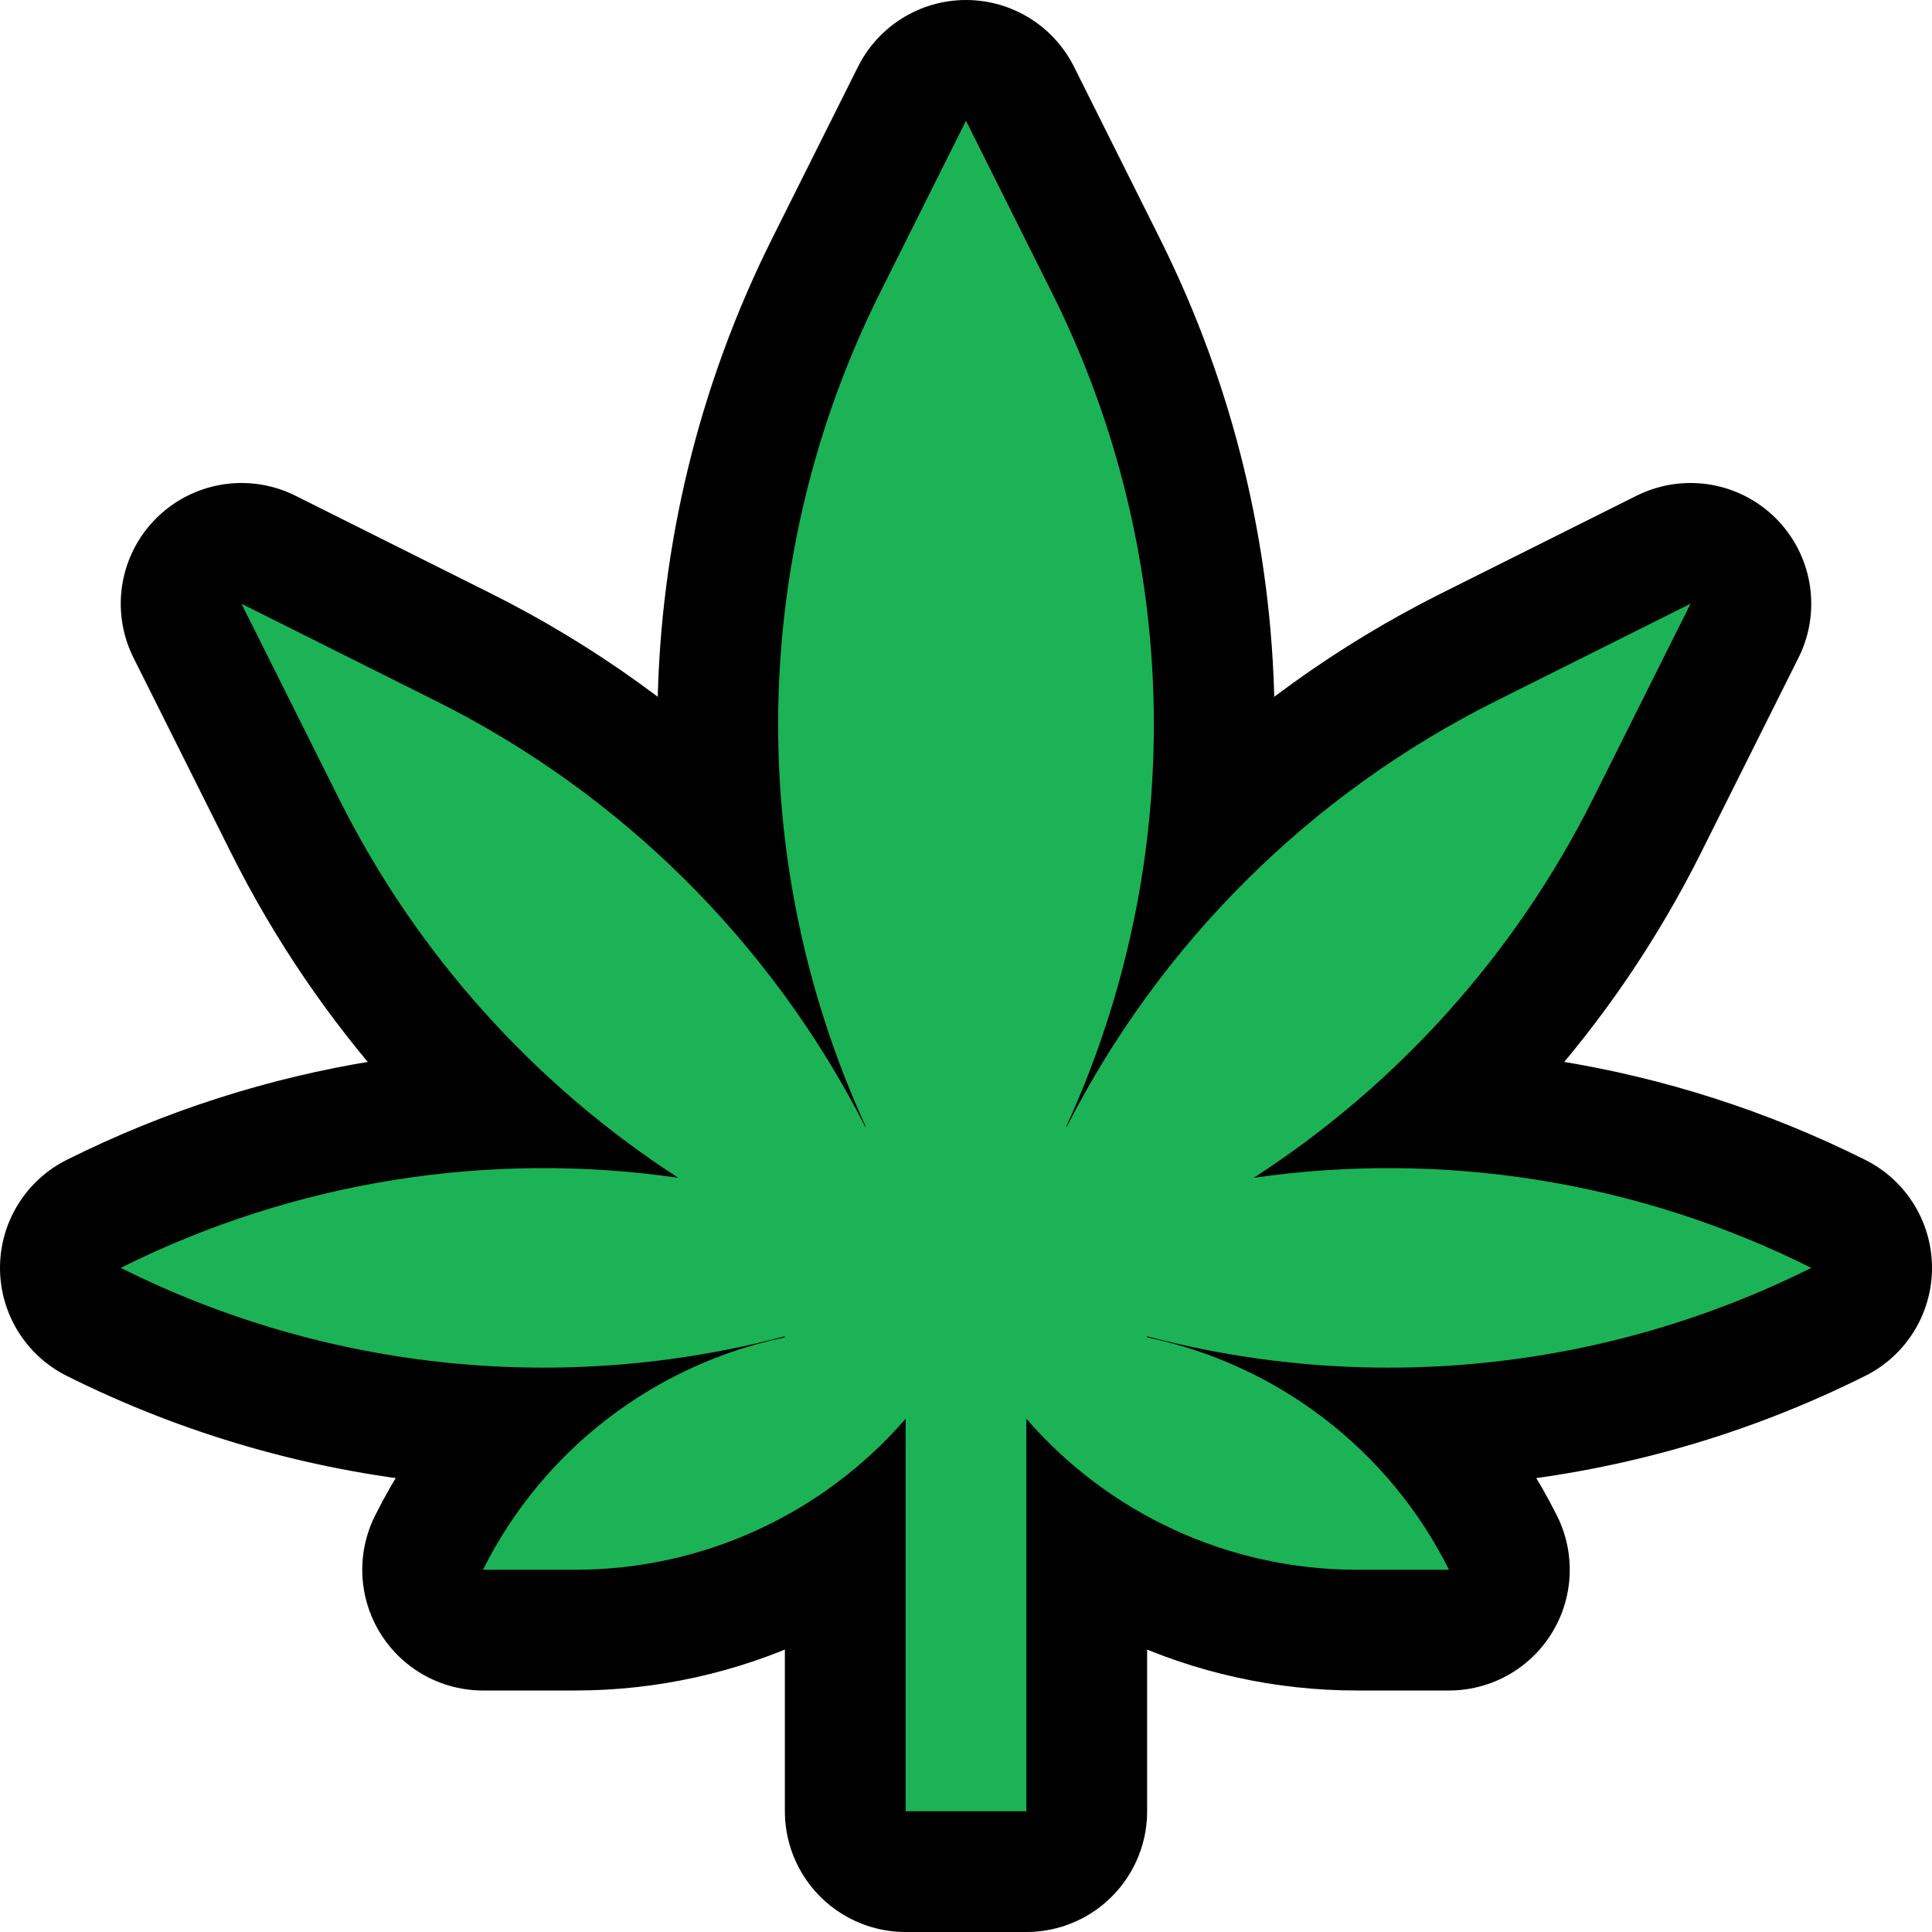
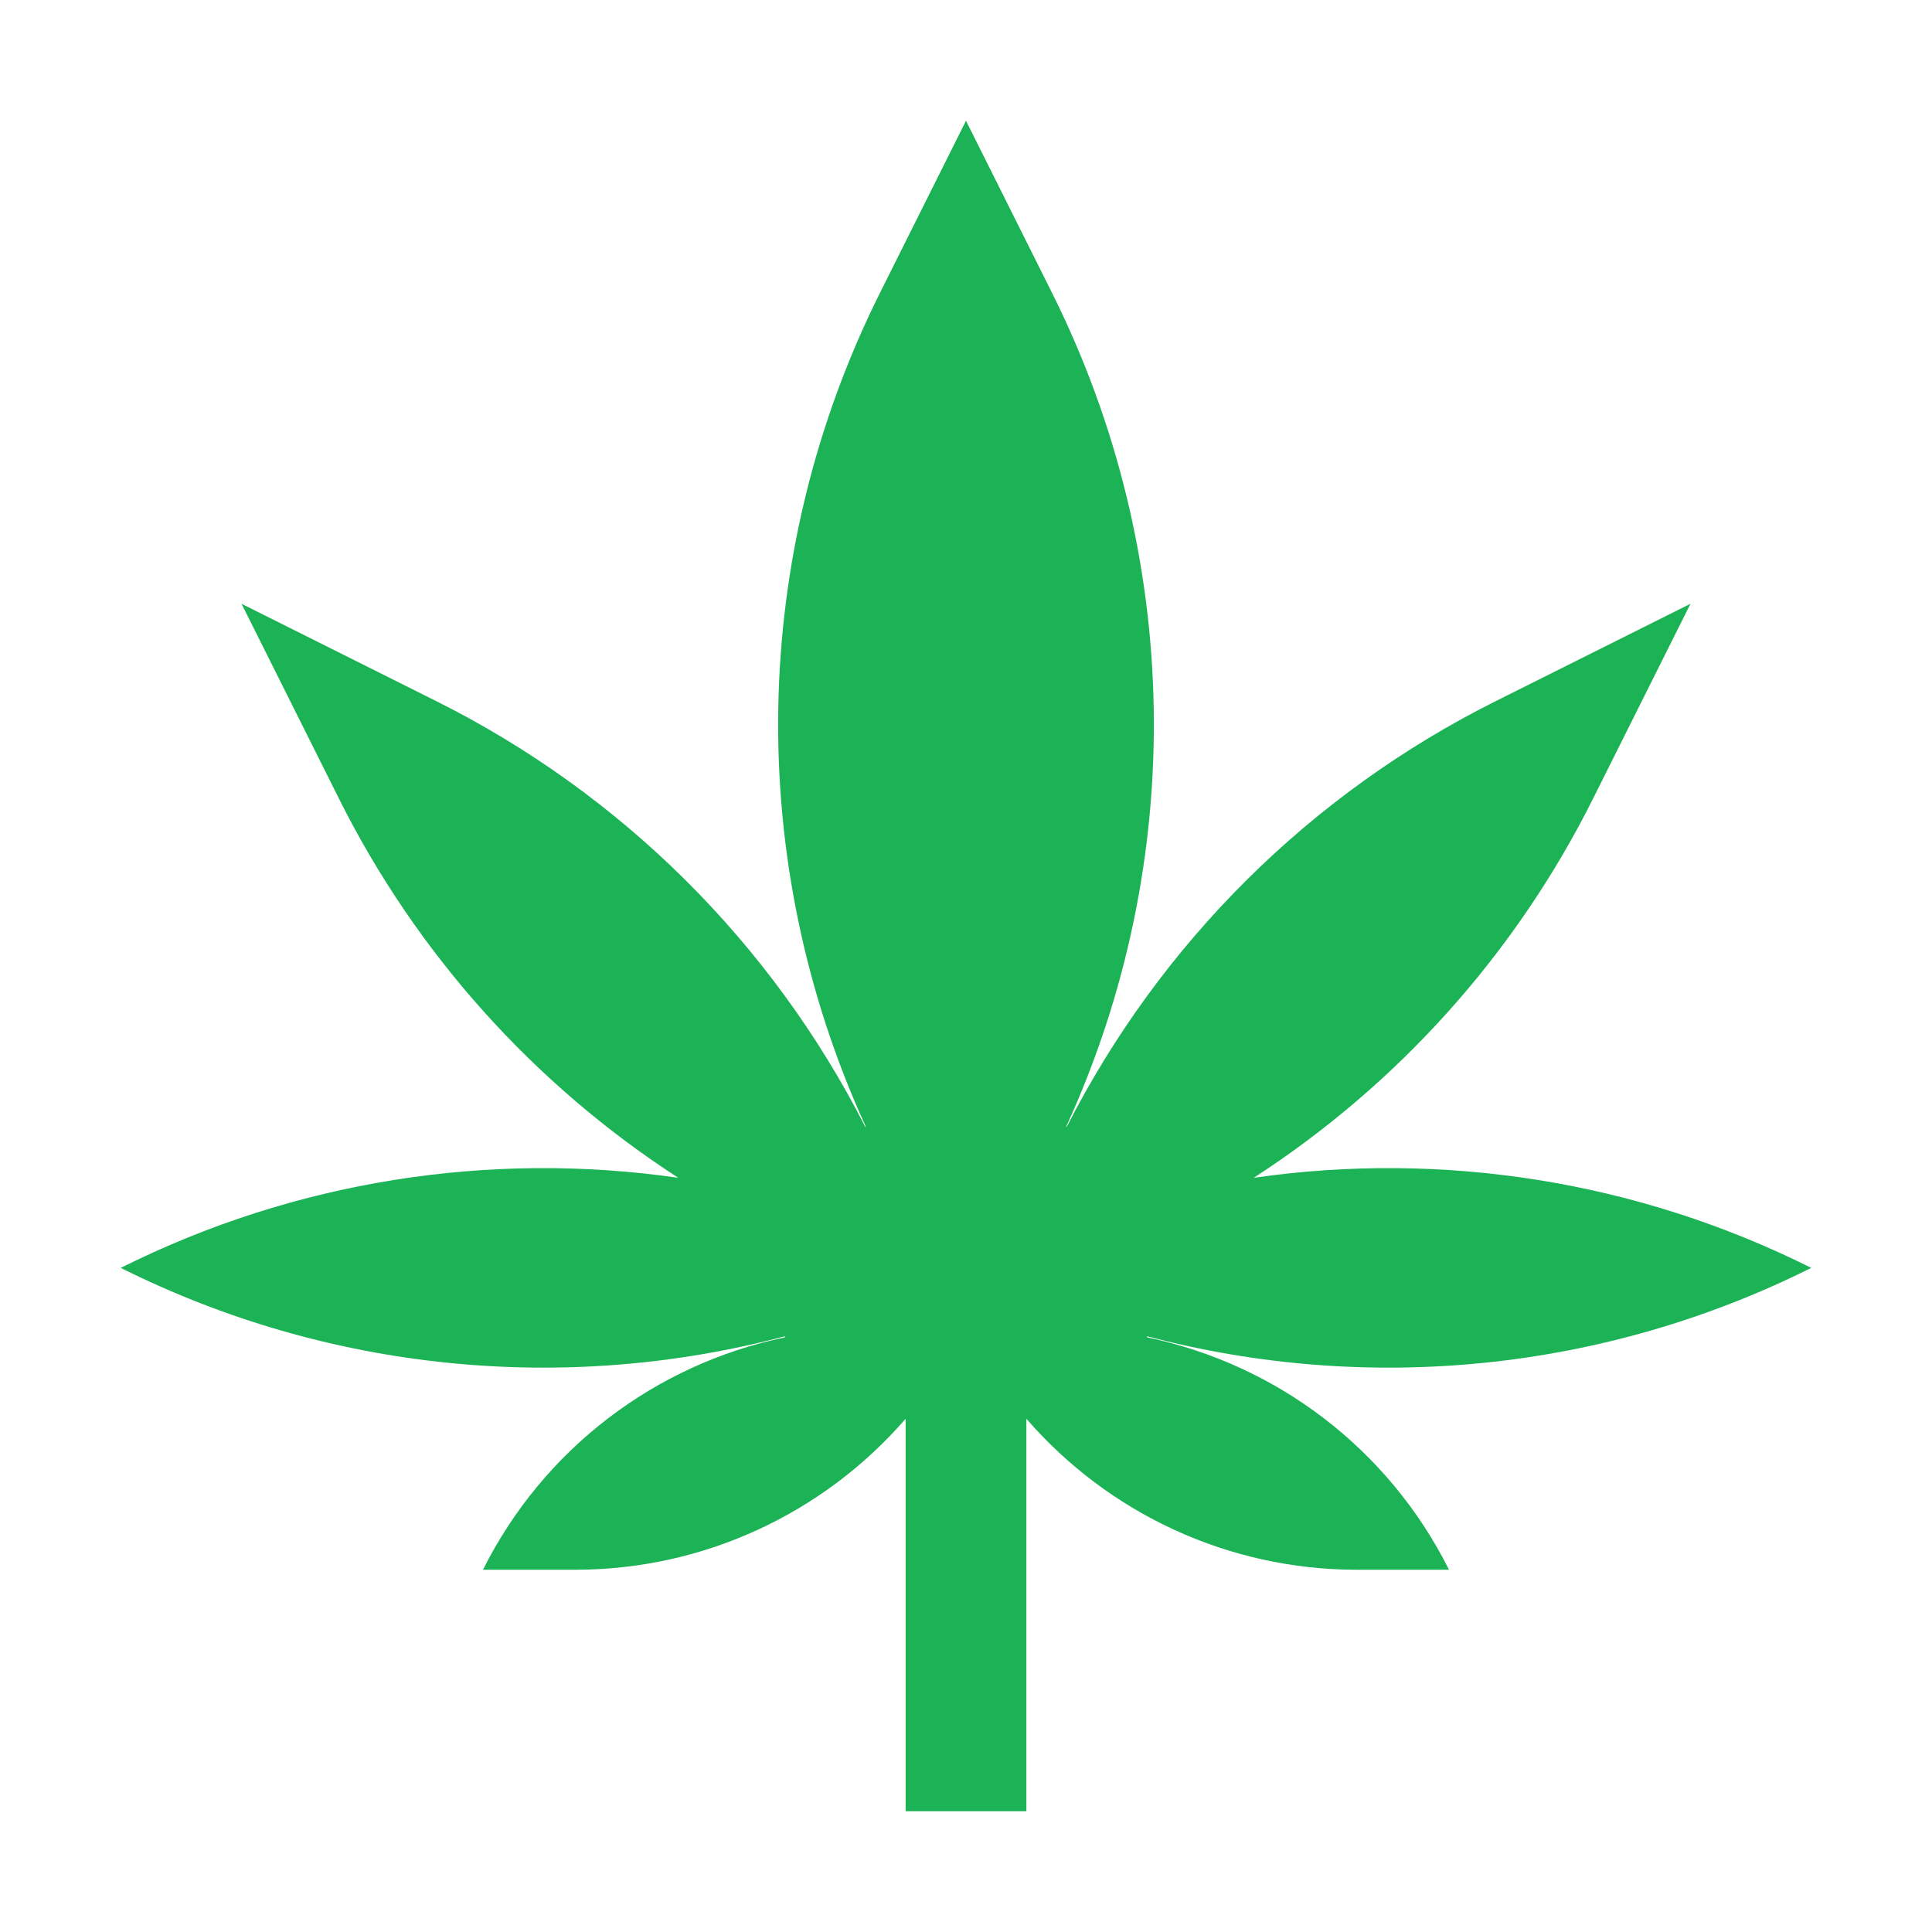
<svg xmlns="http://www.w3.org/2000/svg" width="100%" height="100%" viewBox="0 0 32 32" version="1.1" xml:space="preserve" style="fill-rule:evenodd;clip-rule:evenodd;stroke-linecap:round;stroke-linejoin:round;stroke-miterlimit:1.5;">
  <rect id="cannabis_leaf" x="0" y="0" width="32" height="32" style="fill:none;" />
  <clipPath id="_clip1">
    <rect x="0" y="0" width="32" height="32" />
  </clipPath>
  <g clip-path="url(#_clip1)">
    <g id="Layer2">
-       <path d="M15,30l0,-6.501c-1.356,1.566 -3.343,2.501 -5.472,2.501l-1.528,0c0,0 0,0 0,0c1.002,-2.004 2.859,-3.404 5,-3.849l0,-0.018c-3.647,0.964 -7.561,0.586 -11,-1.133c0,0 0,0 0,0c0,0 0,0 0,0c2.889,-1.445 6.114,-1.942 9.234,-1.492c-2.391,-1.548 -4.336,-3.712 -5.619,-6.278c-0.857,-1.713 -1.615,-3.23 -1.615,-3.23c0,0 1.517,0.758 3.23,1.615c3.062,1.531 5.551,4.003 7.103,7.052l0.007,-0.007c-2.012,-4.395 -1.932,-9.475 0.238,-13.815c0.803,-1.606 1.422,-2.845 1.422,-2.845c0,0 0.619,1.239 1.422,2.845c2.17,4.34 2.25,9.42 0.238,13.815l0.007,0.007c1.552,-3.049 4.041,-5.521 7.103,-7.052c1.713,-0.857 3.23,-1.615 3.23,-1.615c0,0 -0.758,1.517 -1.615,3.23c-1.283,2.566 -3.228,4.73 -5.619,6.278c3.12,-0.45 6.345,0.047 9.234,1.492c0,0 0,0 0,0c0,0 0,0 0,0c-3.439,1.719 -7.353,2.097 -11,1.133l0,0.018c2.141,0.445 3.998,1.845 5,3.849c0,0 0,0 0,0c0,0 -0.653,0 -1.528,0c-2.129,0 -4.116,-0.935 -5.472,-2.501l0,6.501l-2,0Z" style="fill:none;stroke:#000;stroke-width:4px;" />
-     </g>
+       </g>
    <g id="Layer1">
      <path d="M14.34,18.66c-2.012,-4.395 -1.932,-9.475 0.238,-13.815c0.803,-1.606 1.422,-2.845 1.422,-2.845c0,0 0.619,1.239 1.422,2.845c2.17,4.34 2.25,9.42 0.238,13.815l0.007,0.007c1.552,-3.049 4.041,-5.521 7.103,-7.052c1.713,-0.857 3.23,-1.615 3.23,-1.615c0,0 -0.758,1.517 -1.615,3.23c-1.283,2.566 -3.228,4.73 -5.619,6.278c3.12,-0.45 6.345,0.047 9.234,1.492c0,0 0,0 0,0c0,0 0,0 0,0c-3.439,1.719 -7.353,2.097 -11,1.133l0,0.018c2.141,0.445 3.998,1.845 5,3.849l0,0l-1.528,0c-2.129,0 -4.116,-0.935 -5.472,-2.501l0,6.501l-2,0l0,-6.501c-1.356,1.566 -3.343,2.501 -5.472,2.501c-0.875,0 -1.528,0 -1.528,0c0,0 0,0 0,0c1.002,-2.004 2.859,-3.404 5,-3.849l0,-0.018c-3.647,0.964 -7.561,0.586 -11,-1.133c0,0 0,0 0,0c0,0 0,0 0,0c2.889,-1.445 6.114,-1.942 9.234,-1.492c-2.391,-1.548 -4.336,-3.712 -5.619,-6.278c-0.857,-1.713 -1.615,-3.23 -1.615,-3.23c0,0 1.517,0.758 3.23,1.615c3.062,1.531 5.551,4.003 7.103,7.052l0.007,-0.007Z" style="fill:#1cb356;" />
    </g>
  </g>
</svg>